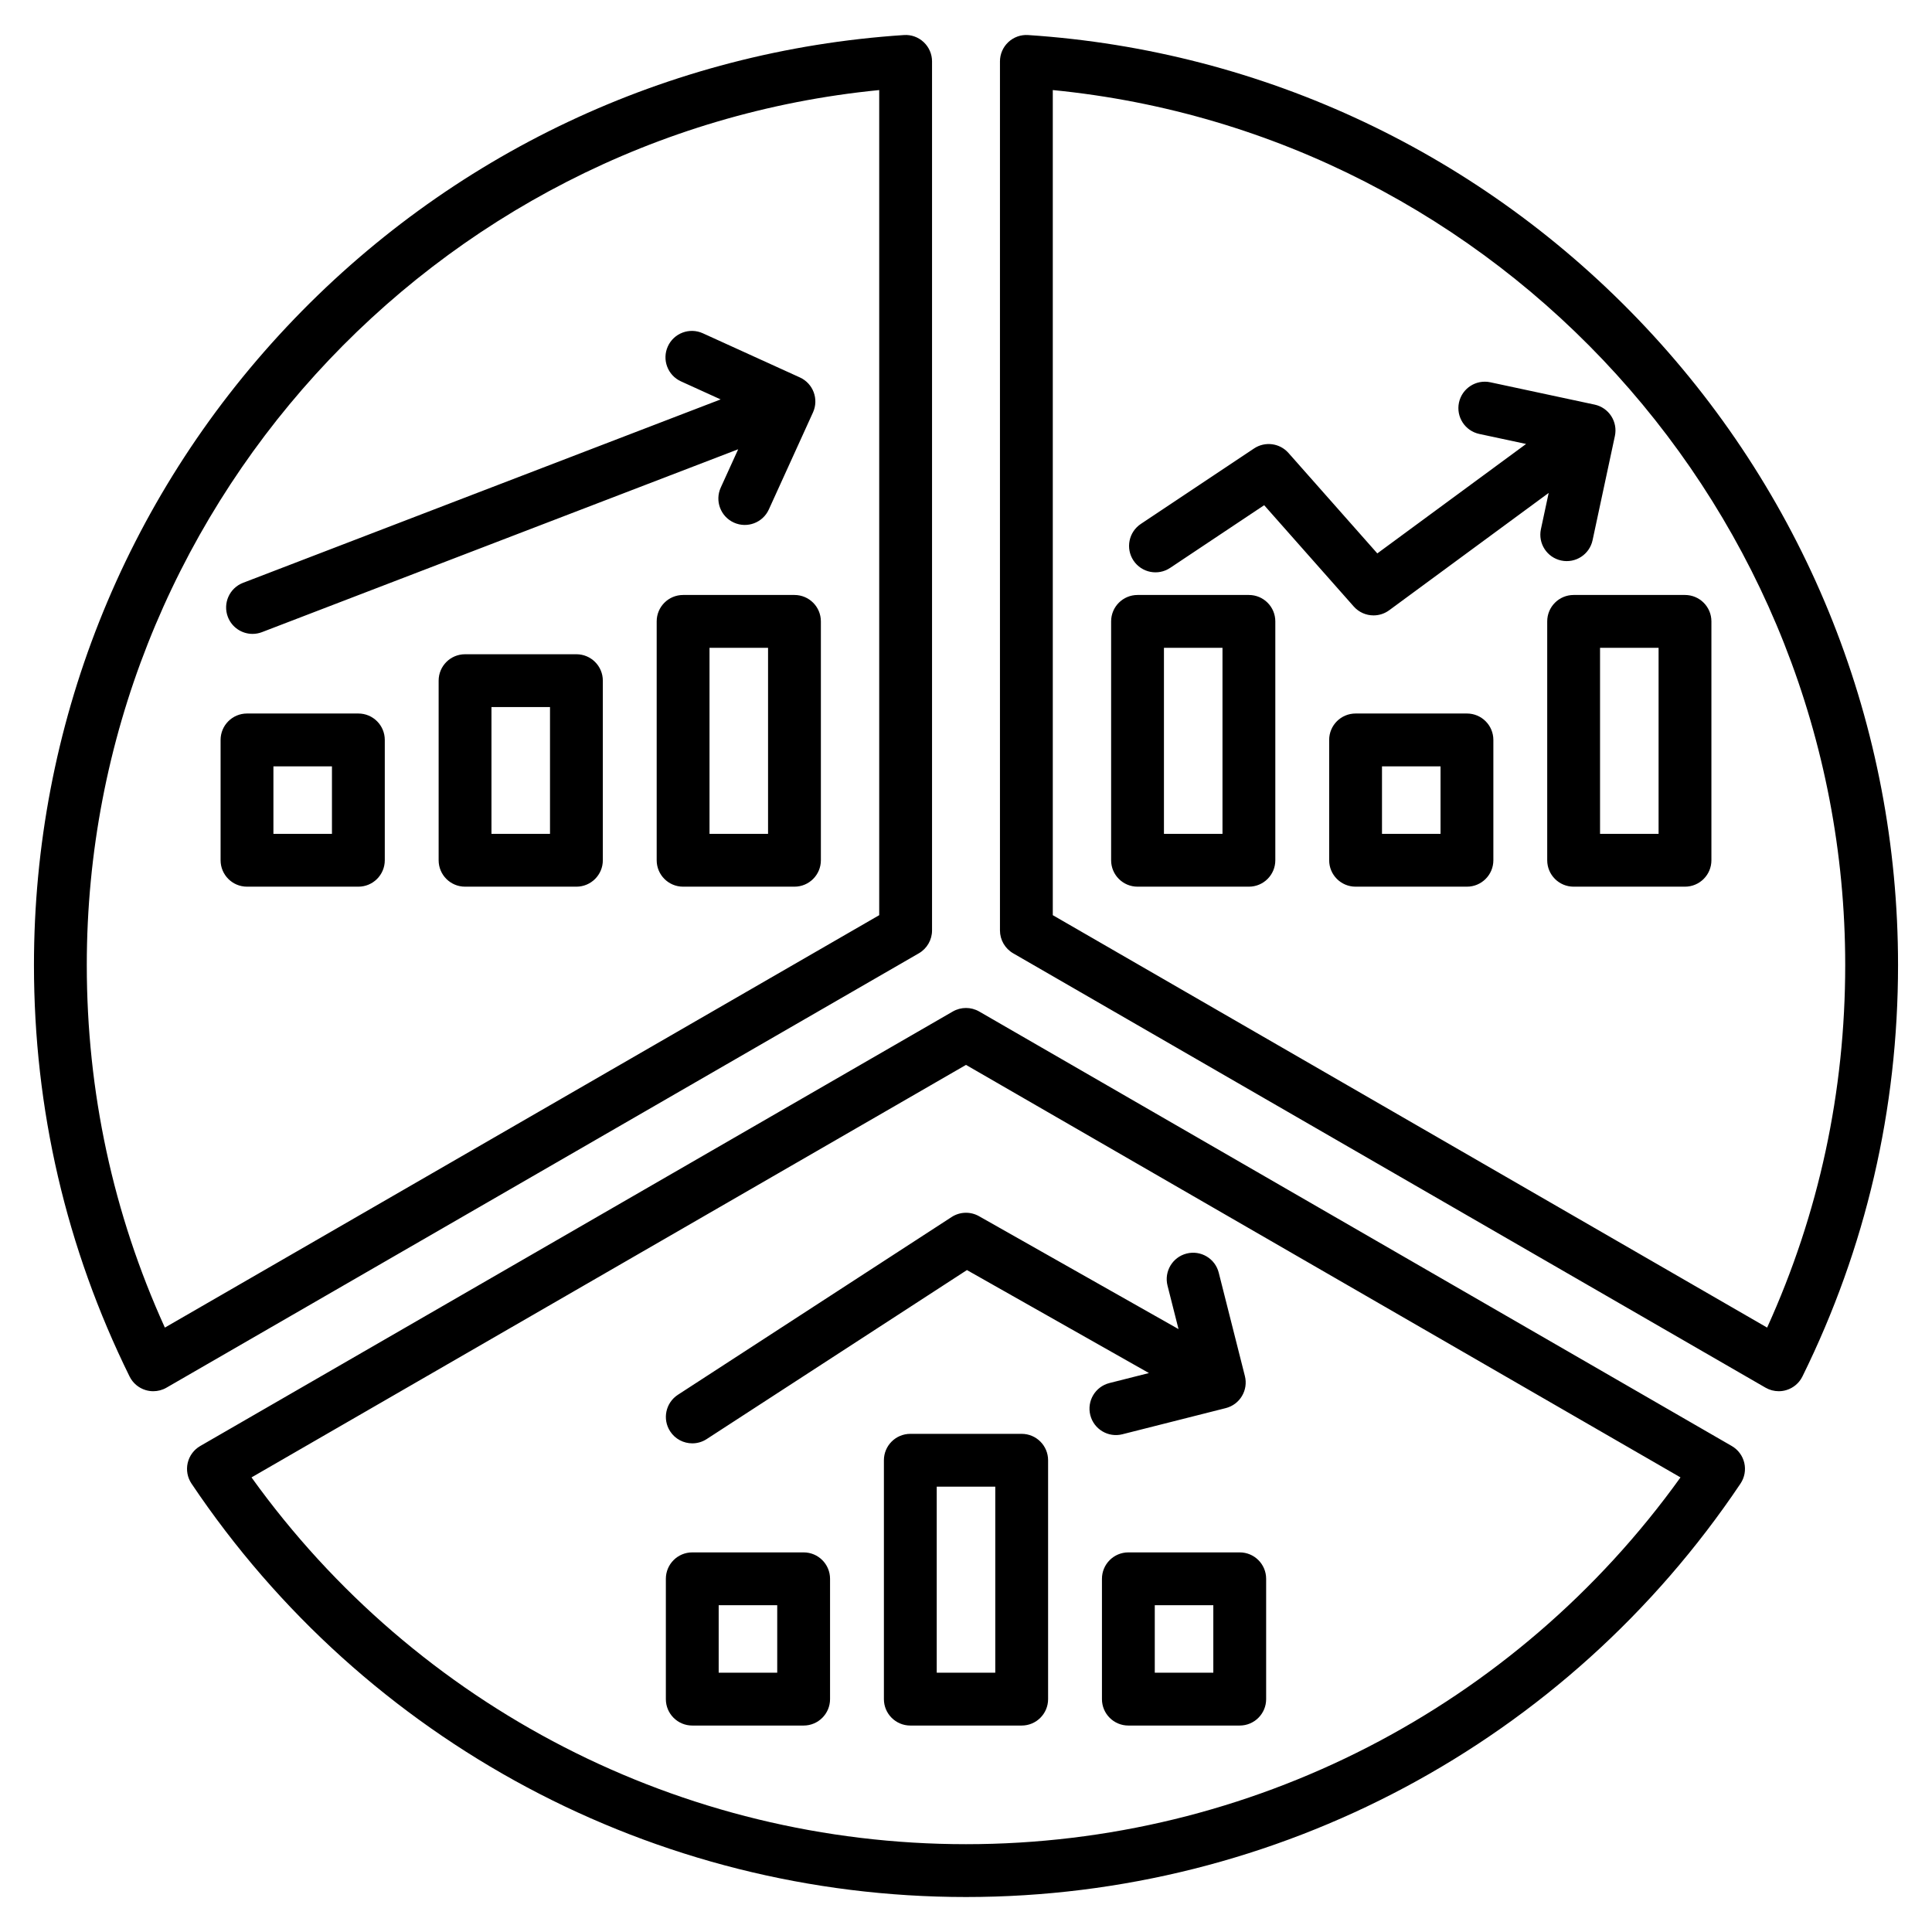
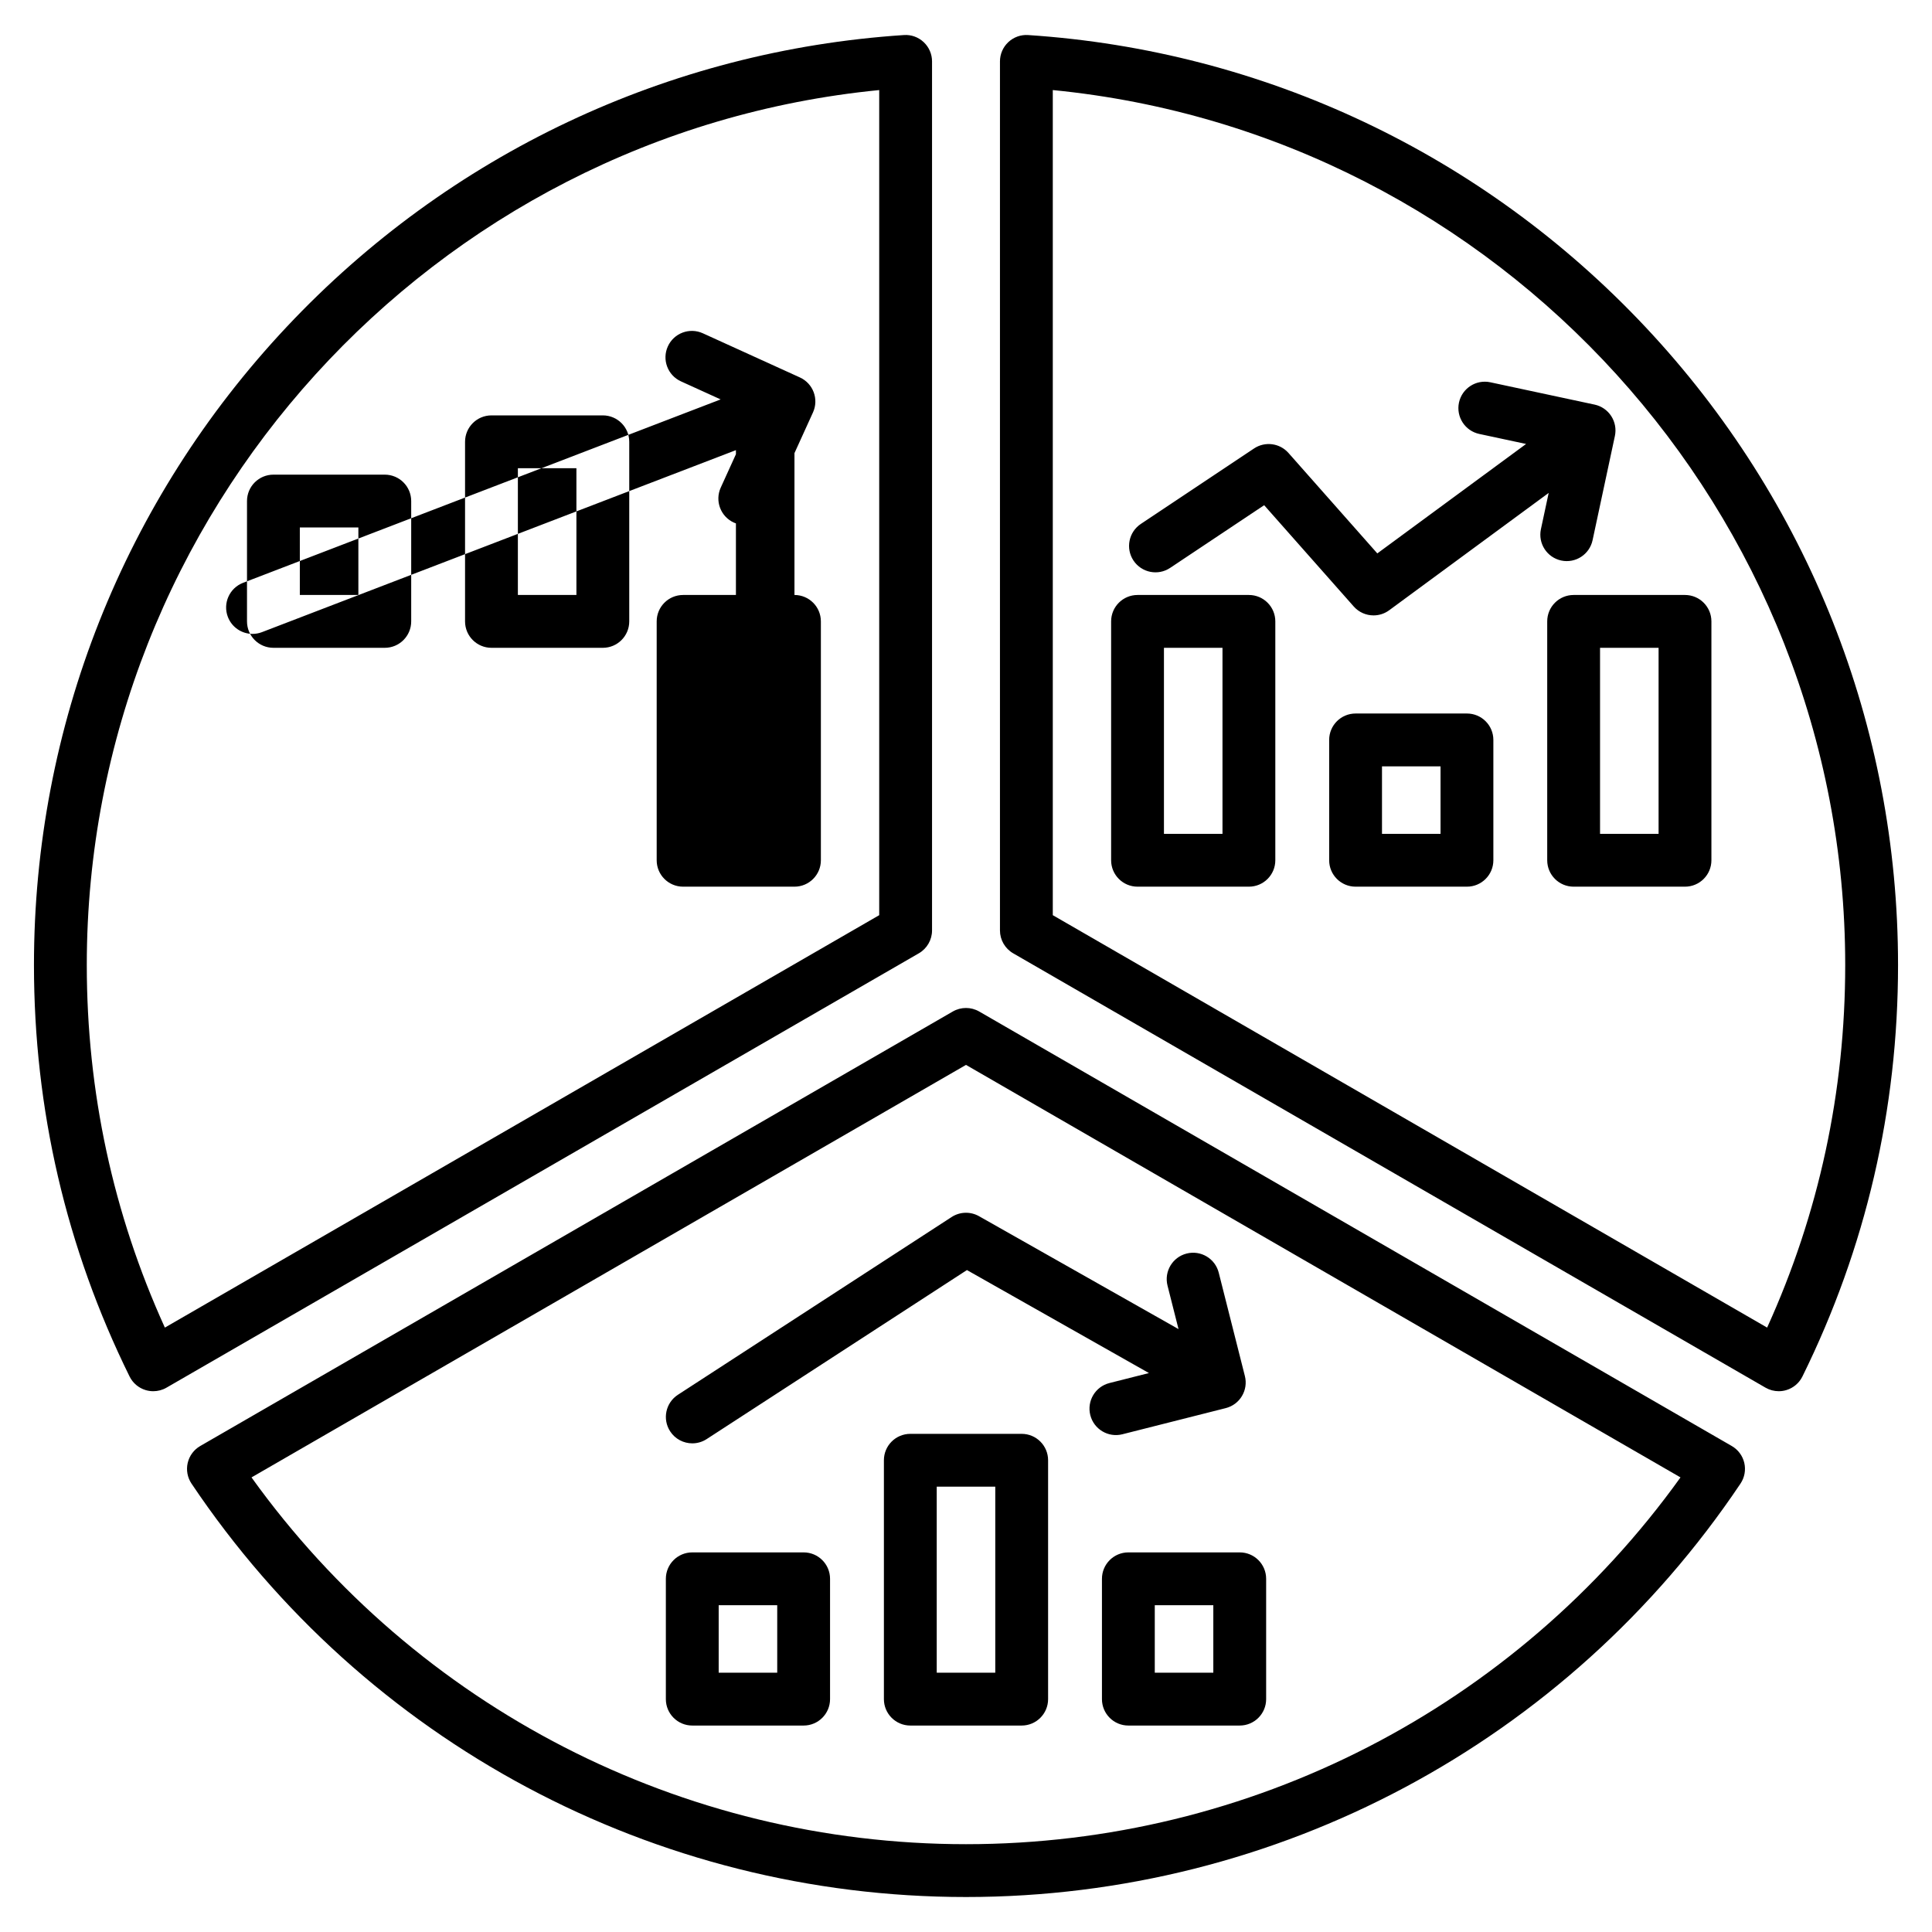
<svg xmlns="http://www.w3.org/2000/svg" id="Layer_1" enable-background="new 0 0 512 512" height="512" viewBox="0 0 512 512" width="512">
-   <path d="m247 246.572v-230.299c0-1.937-.802-3.786-2.216-5.109-1.413-1.324-3.309-2.017-5.244-1.875-62.461 4.111-120.543 31.57-163.547 77.317-43.201 45.956-66.993 106.019-66.993 169.123 0 38.253 8.524 74.943 25.336 109.052.856 1.737 2.394 3.041 4.246 3.604.666.202 1.35.302 2.032.302 1.217 0 2.426-.317 3.5-.938l199.386-115.114c2.166-1.251 3.5-3.562 3.5-6.063zm-14-4.041-189.309 109.296c-13.735-30.236-20.691-62.525-20.691-96.098 0-119.82 91.65-220.247 210-231.86zm225.937 140.676-199.437-115.146c-2.166-1.25-4.834-1.25-7 0l-199.437 115.146c-1.679.97-2.88 2.591-3.319 4.479-.438 1.888-.074 3.873 1.006 5.482 46.022 68.604 122.751 109.561 205.25 109.561s159.228-40.957 205.25-109.561c1.08-1.609 1.444-3.595 1.006-5.482-.439-1.888-1.64-3.509-3.319-4.479zm-202.937 105.522c-75.32 0-145.548-36.199-189.349-97.201l189.349-109.321 189.349 109.321c-43.801 61.002-114.029 97.201-189.349 97.201zm180.008-402.123c-43.005-45.747-101.087-73.206-163.548-77.317-1.931-.132-3.831.551-5.244 1.875-1.414 1.323-2.216 3.173-2.216 5.109v230.299c0 2.501 1.334 4.812 3.5 6.062l199.385 115.114c1.075.62 2.283.938 3.5.938.682 0 1.367-.1 2.032-.302 1.853-.562 3.39-1.866 4.246-3.604 16.813-34.107 25.337-70.798 25.337-109.051 0-63.104-23.792-123.167-66.992-169.123zm32.301 265.221-189.309-109.296v-218.662c118.349 11.613 210 112.04 210 231.86 0 33.573-6.956 65.862-20.691 96.098zm-208.861-29.523 52.873 29.921-2.915-11.521c-.948-3.748 1.322-7.555 5.069-8.503 3.749-.943 7.555 1.321 8.503 5.069l6.929 27.393c.948 3.748-1.322 7.555-5.069 8.503l-27.394 6.93c-3.745.948-7.555-1.321-8.503-5.069s1.322-7.555 5.069-8.503l10.47-2.648-48.231-27.294-68.973 44.791c-1.178.765-2.5 1.131-3.806 1.131-2.291 0-4.536-1.124-5.877-3.188-2.105-3.242-1.184-7.577 2.058-9.683l72.536-47.105c2.189-1.425 4.988-1.51 7.261-.224zm-46.476 89.096h-29.514c-3.866 0-7 3.134-7 7v31.888c0 3.866 3.134 7 7 7h29.514c3.866 0 7-3.134 7-7v-31.888c0-3.866-3.135-7-7-7zm-7 31.888h-15.514v-17.888h15.514zm93.056-31.888c-3.866 0-7 3.134-7 7v31.888c0 3.866 3.134 7 7 7h29.514c3.866 0 7-3.134 7-7v-31.888c0-3.866-3.134-7-7-7zm22.514 31.888h-15.514v-17.888h15.514zm-50.785-63.302h-29.514c-3.866 0-7 3.134-7 7v63.302c0 3.866 3.134 7 7 7h29.514c3.866 0 7-3.134 7-7v-63.302c0-3.866-3.134-7-7-7zm-7 63.302h-15.514v-49.302h15.514zm67.215-285.612h-29.514c-3.866 0-7 3.134-7 7v63.302c0 3.866 3.134 7 7 7h29.514c3.866 0 7-3.134 7-7v-63.302c0-3.867-3.135-7-7-7zm-7 63.301h-15.514v-49.302h15.514zm122.57-63.301h-29.514c-3.866 0-7 3.134-7 7v63.302c0 3.866 3.134 7 7 7h29.514c3.866 0 7-3.134 7-7v-63.302c0-3.867-3.134-7-7-7zm-7 63.301h-15.514v-49.302h15.514zm-50.785-31.888h-29.514c-3.866 0-7 3.134-7 7v31.889c0 3.866 3.134 7 7 7h29.514c3.866 0 7-3.134 7-7v-31.889c0-3.867-3.134-7-7-7zm-7 31.888h-15.514v-17.889h15.514zm26.603-80.745 2.055-9.6-42.268 31.094c-1.245.915-2.699 1.361-4.145 1.361-1.944 0-3.87-.807-5.247-2.362l-23.739-26.841-24.92 16.614c-3.216 2.146-7.562 1.275-9.707-1.941-2.145-3.217-1.275-7.562 1.941-9.707l30.001-20.001c2.912-1.939 6.809-1.434 9.126 1.187l23.546 26.622 39.428-29.004-12.408-2.656c-3.78-.81-6.188-4.53-5.379-8.31.809-3.781 4.528-6.188 8.31-5.38l27.63 5.915c1.815.389 3.402 1.482 4.411 3.041s1.357 3.454.969 5.27l-5.916 27.63c-.81 3.78-4.529 6.188-8.31 5.379-3.779-.81-6.188-4.531-5.378-8.311zm-231.372-48.437c1.6-3.519 5.75-5.072 9.27-3.472l25.719 11.702c3.519 1.601 5.073 5.751 3.473 9.27l-11.702 25.72c-1.602 3.52-5.752 5.074-9.271 3.473s-5.073-5.751-3.473-9.27l4.622-10.157-126.194 48.46c-.825.317-1.674.468-2.508.468-2.814 0-5.467-1.709-6.536-4.492-1.386-3.609.417-7.658 4.025-9.044l126.562-48.604-10.515-4.784c-3.519-1.6-5.073-5.751-3.472-9.27zm33.554 65.881h-29.514c-3.866 0-7 3.134-7 7v63.302c0 3.866 3.134 7 7 7h29.514c3.866 0 7-3.134 7-7v-63.302c0-3.867-3.133-7-7-7zm-7 63.301h-15.514v-49.302h15.514zm-50.785-47.594h-29.514c-3.866 0-7 3.134-7 7v47.595c0 3.866 3.134 7 7 7h29.514c3.866 0 7-3.134 7-7v-47.595c0-3.867-3.133-7-7-7zm-7 47.594h-15.514v-33.595h15.514zm-50.785-31.888h-29.514c-3.866 0-7 3.134-7 7v31.889c0 3.866 3.134 7 7 7h29.514c3.866 0 7-3.134 7-7v-31.889c0-3.867-3.134-7-7-7zm-7 31.888h-15.514v-17.889h15.514z" />
+   <path d="m247 246.572v-230.299c0-1.937-.802-3.786-2.216-5.109-1.413-1.324-3.309-2.017-5.244-1.875-62.461 4.111-120.543 31.57-163.547 77.317-43.201 45.956-66.993 106.019-66.993 169.123 0 38.253 8.524 74.943 25.336 109.052.856 1.737 2.394 3.041 4.246 3.604.666.202 1.35.302 2.032.302 1.217 0 2.426-.317 3.5-.938l199.386-115.114c2.166-1.251 3.5-3.562 3.5-6.063zm-14-4.041-189.309 109.296c-13.735-30.236-20.691-62.525-20.691-96.098 0-119.82 91.65-220.247 210-231.86zm225.937 140.676-199.437-115.146c-2.166-1.25-4.834-1.25-7 0l-199.437 115.146c-1.679.97-2.88 2.591-3.319 4.479-.438 1.888-.074 3.873 1.006 5.482 46.022 68.604 122.751 109.561 205.25 109.561s159.228-40.957 205.25-109.561c1.08-1.609 1.444-3.595 1.006-5.482-.439-1.888-1.64-3.509-3.319-4.479zm-202.937 105.522c-75.32 0-145.548-36.199-189.349-97.201l189.349-109.321 189.349 109.321c-43.801 61.002-114.029 97.201-189.349 97.201zm180.008-402.123c-43.005-45.747-101.087-73.206-163.548-77.317-1.931-.132-3.831.551-5.244 1.875-1.414 1.323-2.216 3.173-2.216 5.109v230.299c0 2.501 1.334 4.812 3.5 6.062l199.385 115.114c1.075.62 2.283.938 3.5.938.682 0 1.367-.1 2.032-.302 1.853-.562 3.39-1.866 4.246-3.604 16.813-34.107 25.337-70.798 25.337-109.051 0-63.104-23.792-123.167-66.992-169.123zm32.301 265.221-189.309-109.296v-218.662c118.349 11.613 210 112.04 210 231.86 0 33.573-6.956 65.862-20.691 96.098zm-208.861-29.523 52.873 29.921-2.915-11.521c-.948-3.748 1.322-7.555 5.069-8.503 3.749-.943 7.555 1.321 8.503 5.069l6.929 27.393c.948 3.748-1.322 7.555-5.069 8.503l-27.394 6.93c-3.745.948-7.555-1.321-8.503-5.069s1.322-7.555 5.069-8.503l10.47-2.648-48.231-27.294-68.973 44.791c-1.178.765-2.5 1.131-3.806 1.131-2.291 0-4.536-1.124-5.877-3.188-2.105-3.242-1.184-7.577 2.058-9.683l72.536-47.105c2.189-1.425 4.988-1.51 7.261-.224zm-46.476 89.096h-29.514c-3.866 0-7 3.134-7 7v31.888c0 3.866 3.134 7 7 7h29.514c3.866 0 7-3.134 7-7v-31.888c0-3.866-3.135-7-7-7zm-7 31.888h-15.514v-17.888h15.514zm93.056-31.888c-3.866 0-7 3.134-7 7v31.888c0 3.866 3.134 7 7 7h29.514c3.866 0 7-3.134 7-7v-31.888c0-3.866-3.134-7-7-7zm22.514 31.888h-15.514v-17.888h15.514zm-50.785-63.302h-29.514c-3.866 0-7 3.134-7 7v63.302c0 3.866 3.134 7 7 7h29.514c3.866 0 7-3.134 7-7v-63.302c0-3.866-3.134-7-7-7zm-7 63.302h-15.514v-49.302h15.514zm67.215-285.612h-29.514c-3.866 0-7 3.134-7 7v63.302c0 3.866 3.134 7 7 7h29.514c3.866 0 7-3.134 7-7v-63.302c0-3.867-3.135-7-7-7zm-7 63.301h-15.514v-49.302h15.514zm122.57-63.301h-29.514c-3.866 0-7 3.134-7 7v63.302c0 3.866 3.134 7 7 7h29.514c3.866 0 7-3.134 7-7v-63.302c0-3.867-3.134-7-7-7zm-7 63.301h-15.514v-49.302h15.514zm-50.785-31.888h-29.514c-3.866 0-7 3.134-7 7v31.889c0 3.866 3.134 7 7 7h29.514c3.866 0 7-3.134 7-7v-31.889c0-3.867-3.134-7-7-7zm-7 31.888h-15.514v-17.889h15.514zm26.603-80.745 2.055-9.6-42.268 31.094c-1.245.915-2.699 1.361-4.145 1.361-1.944 0-3.87-.807-5.247-2.362l-23.739-26.841-24.92 16.614c-3.216 2.146-7.562 1.275-9.707-1.941-2.145-3.217-1.275-7.562 1.941-9.707l30.001-20.001c2.912-1.939 6.809-1.434 9.126 1.187l23.546 26.622 39.428-29.004-12.408-2.656c-3.78-.81-6.188-4.53-5.379-8.31.809-3.781 4.528-6.188 8.31-5.38l27.63 5.915c1.815.389 3.402 1.482 4.411 3.041s1.357 3.454.969 5.27l-5.916 27.63c-.81 3.78-4.529 6.188-8.31 5.379-3.779-.81-6.188-4.531-5.378-8.311zm-231.372-48.437c1.6-3.519 5.75-5.072 9.27-3.472l25.719 11.702c3.519 1.601 5.073 5.751 3.473 9.27l-11.702 25.72c-1.602 3.52-5.752 5.074-9.271 3.473s-5.073-5.751-3.473-9.27l4.622-10.157-126.194 48.46c-.825.317-1.674.468-2.508.468-2.814 0-5.467-1.709-6.536-4.492-1.386-3.609.417-7.658 4.025-9.044l126.562-48.604-10.515-4.784c-3.519-1.6-5.073-5.751-3.472-9.27zm33.554 65.881h-29.514c-3.866 0-7 3.134-7 7v63.302c0 3.866 3.134 7 7 7h29.514c3.866 0 7-3.134 7-7v-63.302c0-3.867-3.133-7-7-7zh-15.514v-49.302h15.514zm-50.785-47.594h-29.514c-3.866 0-7 3.134-7 7v47.595c0 3.866 3.134 7 7 7h29.514c3.866 0 7-3.134 7-7v-47.595c0-3.867-3.133-7-7-7zm-7 47.594h-15.514v-33.595h15.514zm-50.785-31.888h-29.514c-3.866 0-7 3.134-7 7v31.889c0 3.866 3.134 7 7 7h29.514c3.866 0 7-3.134 7-7v-31.889c0-3.867-3.134-7-7-7zm-7 31.888h-15.514v-17.889h15.514z" />
</svg>